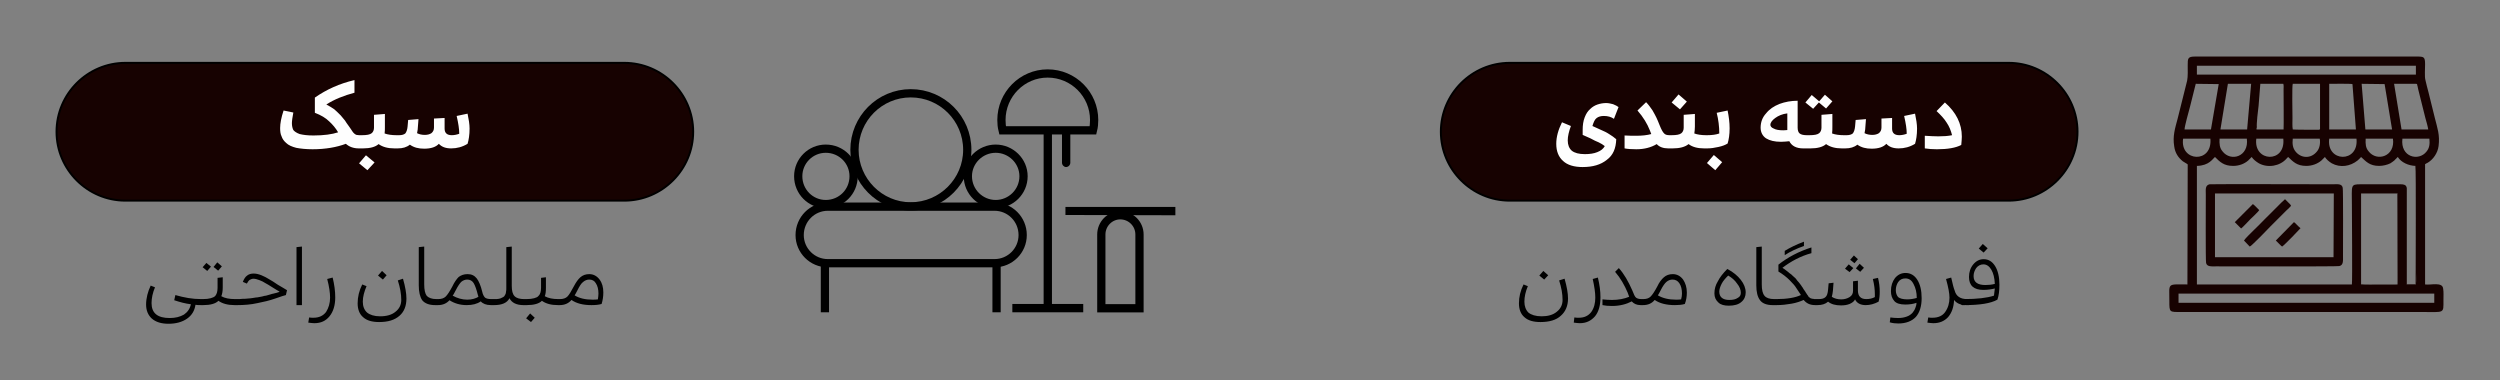
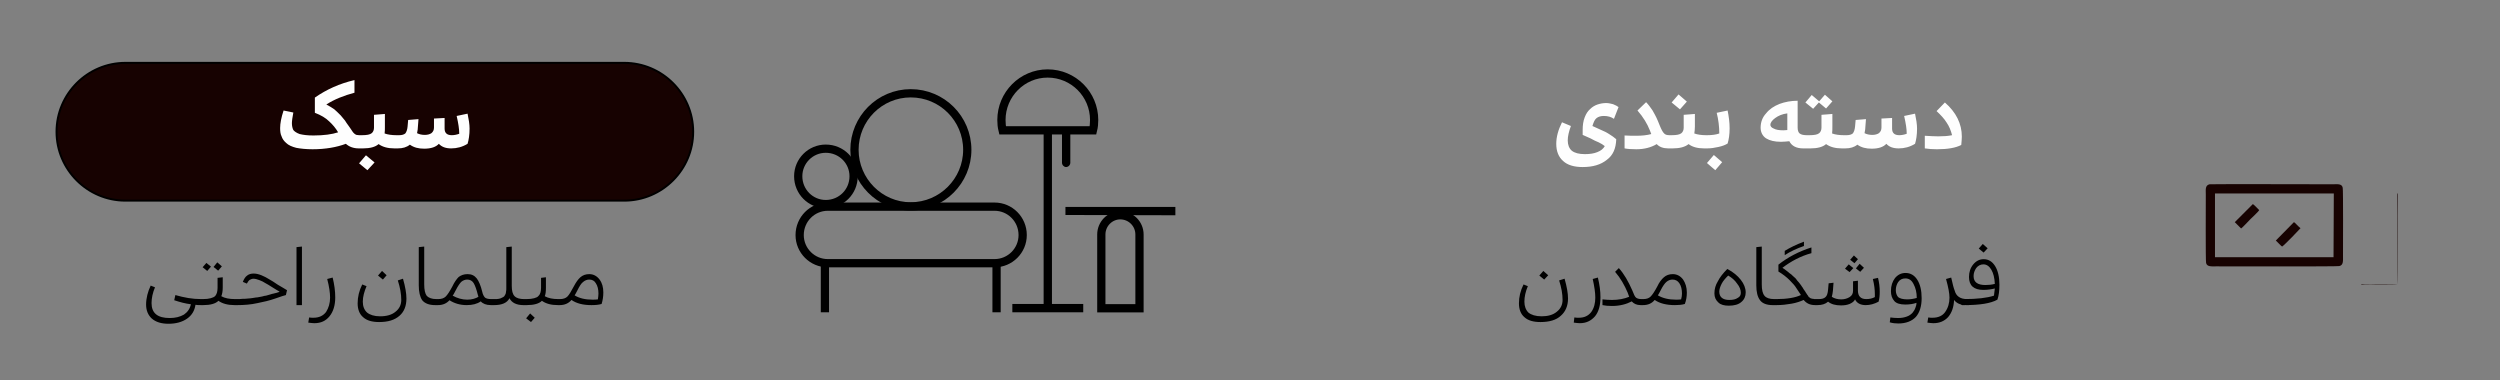
<svg xmlns="http://www.w3.org/2000/svg" xml:space="preserve" width="8.71in" height="1.325in" style="shape-rendering:geometricPrecision; text-rendering:geometricPrecision; image-rendering:optimizeQuality; fill-rule:evenodd; clip-rule:evenodd" viewBox="0 0 8710 1325">
  <rect x="0" y="0" width="8710" height="1325" fill="#808080" stroke="none" />
  <defs>
    <style type="text/css">  .str0 {stroke:black;stroke-width:6.945} .str2 {stroke:black;stroke-width:28.705} .str3 {stroke:black;stroke-width:28.705} .str8 {stroke:black;stroke-width:28.705} .str6 {stroke:black;stroke-width:28.709} .str7 {stroke:black;stroke-width:28.709} .str1 {stroke:black;stroke-width:28.709} .str5 {stroke:black;stroke-width:28.728} .str4 {stroke:black;stroke-width:28.768} .fil3 {fill:none} .fil0 {fill:#170201} .fil2 {fill:#FEFEFE;fill-rule:nonzero} .fil1 {fill:black;fill-rule:nonzero} .fil4 {fill:black;fill-rule:nonzero}  </style>
  </defs>
  <g id="Layer_x0020_1">
    <g id="_2296617691552">
      <g>
-         <path class="fil0" d="M7590 1023l891 0 0 32 -891 0 0 -32zm762 -349c2,1 2,-2 2,8 -1,46 1,296 -1,309 -8,2 -90,1 -111,1l-12 0c-6,-1 -2,0 -4,-2l0 -316 126 0zm63 -96c3,1 2,-2 2,11 -1,114 0,235 0,350 0,15 2,38 0,52l-32 0 0 -337c-2,-10 -10,-12 -21,-12l-139 0c-37,0 -31,3 -31,72 0,21 2,264 0,277l-540 0 0 -413c43,-1 55,-25 63,-31 17,17 31,31 63,31 21,0 39,-7 53,-19 2,-2 3,-4 6,-6 3,-3 3,-4 6,-6 5,8 15,16 25,22 31,17 73,10 96,-16 2,-2 2,-3 6,-6 17,16 30,31 63,31 20,0 39,-7 53,-19l12 -12c5,8 14,16 24,22 29,16 64,11 90,-10 5,-4 8,-8 12,-12 17,15 29,31 63,31 14,0 29,-4 39,-9 5,-3 10,-7 14,-10 2,-2 3,-4 6,-6 3,-3 3,-4 6,-6 12,19 37,30 61,31zm49 -95c2,19 0,33 -10,45 -27,35 -92,20 -84,-45l94 0zm-127 0c9,62 -56,82 -85,44 -10,-12 -11,-25 -10,-44l95 0zm-127 0c9,86 -106,83 -95,0l95 0zm-128 0c3,17 -1,35 -10,45 -21,26 -56,24 -75,-1 -9,-12 -11,-25 -9,-44l94 0zm-127 0c9,87 -105,82 -94,0l94 0zm-127 0c8,63 -56,82 -85,44 -10,-12 -11,-26 -10,-44l95 0zm-127 0c8,88 -107,81 -95,0l95 0zm414 -191c12,0 74,-1 81,1l12 158 -93 0 0 -159zm-127 0l94 0 1 0 0 158c-1,1 -1,1 -3,2 0,0 -2,0 -3,0 -18,0 -83,0 -89,-1 -2,-10 -1,-29 -1,-40 0,-13 -2,-113 1,-119zm-125 152c-2,-11 4,-61 6,-76 2,-25 4,-51 6,-76l80 0c2,4 1,15 1,20 0,21 1,130 0,139l-94 0c0,-2 -1,-2 0,-4 0,-4 1,-2 1,-3zm365 -152l80 1 26 158 -93 0 -13 -159zm-466 0l81 0 -14 159 -93 0 26 -159zm688 119c3,10 9,32 10,40l-93 0 -26 -159 77 0c4,2 2,-2 4,5 0,1 0,3 1,4 1,4 1,7 2,10 2,7 3,13 5,20l20 80zm-839 40c0,-11 15,-64 19,-79l20 -80 80 1 -27 158 -92 0zm43 -222l758 0 5 0 0 31 -5 0 -758 0 0 -31zm795 343c2,-2 6,-3 9,-5 19,-11 35,-34 38,-58 5,-39 -4,-62 -13,-98 -7,-30 -15,-59 -22,-89 -4,-15 -8,-30 -11,-44 -3,-10 -1,-41 -1,-54 0,-26 -4,-27 -29,-27l-773 0c-25,0 -25,7 -25,30 0,16 1,40 -2,54l-33 132c-9,34 -18,61 -12,97 3,23 14,39 30,52 7,5 16,9 17,11l-1 418c-72,0 -63,-7 -63,58 0,40 0,38 42,38l835 0c83,0 78,7 78,-42 0,-12 1,-28 -1,-39 -2,-25 -43,-12 -63,-15l0 -419z" />
        <path class="fil0" d="M7717 674l414 0 -1 222 -413 0 0 -222zm-19 -32c-16,4 -13,19 -13,35 0,23 -1,232 1,239 3,14 19,12 35,12 24,0 422,1 429,-1 15,-3 13,-19 13,-35 0,-23 1,-231 -1,-238 -3,-15 -19,-12 -35,-12 -24,0 -422,-1 -429,0z" />
-         <path class="fil0" d="M7838 859c6,-2 31,-29 38,-35 12,-12 23,-24 35,-36l54 -54c6,-5 13,-12 17,-17 -2,-5 -6,-8 -10,-12 -4,-4 -7,-7 -11,-11 -5,3 -66,66 -72,71 -12,13 -24,24 -36,36 -7,7 -32,31 -35,37l20 21z" />
        <path class="fil0" d="M7951 859c9,-6 62,-61 64,-64 -4,-3 -8,-7 -12,-11 -3,-3 -7,-8 -11,-10l-63 64 16 16c3,3 3,3 6,5z" />
        <path class="fil0" d="M7808 796c6,-4 25,-25 32,-32 5,-5 29,-27 31,-32 -4,-4 -18,-19 -22,-21l-63 63 22 22z" />
-         <path class="fil0" d="M8385 654l0 337 32 0c2,-14 0,-37 0,-52 0,-115 -1,-236 0,-350 0,-13 1,-10 -2,-11 3,8 1,371 1,412l-30 0 0 -316c0,-4 0,-7 0,-11 0,-1 0,-4 0,-5 0,-4 0,-1 -1,-4z" />
        <path class="fil0" d="M8226 990c2,2 -2,1 4,2l12 0c21,0 103,1 111,-1 2,-13 0,-263 1,-309 0,-10 0,-7 -2,-8l1 317c-21,0 -43,0 -64,0 -14,0 -52,1 -63,-1z" />
      </g>
      <path class="fil1" d="M5377 944l17 15 -14 15 -17 -14 14 -16zm74 27c8,28 12,51 12,69 0,26 -9,46 -25,60 -16,15 -40,22 -71,22 -24,0 -43,-5 -56,-17 -13,-11 -19,-28 -19,-48 0,-22 5,-44 16,-66l15 6c-8,19 -12,37 -12,54 0,16 5,29 14,38 10,8 25,13 46,13 22,0 40,-5 53,-16 13,-10 20,-24 20,-41 0,-21 -4,-43 -12,-68l19 -6zm125 65c0,28 -6,50 -19,66 -14,16 -31,24 -53,24 -6,0 -13,-1 -21,-2l2 -18c5,1 10,1 16,1 19,0 33,-7 43,-20 10,-14 14,-31 14,-50 0,-17 -3,-38 -9,-65l18 -5c6,25 9,47 9,69zm140 27c-14,0 -24,-5 -31,-13 -19,10 -42,16 -69,16 -13,0 -24,-1 -33,-3l0 -20c10,1 21,2 33,2 23,0 43,-4 60,-11l-5 -14c-11,-26 -25,-51 -44,-73l13 -13c18,20 33,46 47,78 5,13 9,22 13,25 4,3 10,5 19,5l3 0 0 21 -6 0zm123 -19c7,0 13,0 18,-1 2,-7 3,-14 3,-20 0,-15 -3,-27 -9,-36 -6,-9 -14,-13 -24,-13 -8,0 -15,3 -21,8 -6,5 -13,15 -20,29 -5,9 -8,16 -10,18 17,10 38,15 63,15zm-4 19c-29,0 -53,-6 -70,-18 -10,12 -23,18 -41,18l-2 0c-2,0 -4,-1 -5,-3 -1,-2 -2,-5 -2,-7 0,-3 1,-6 2,-8 1,-2 3,-3 5,-3l3 0c12,0 20,-3 26,-9 6,-6 14,-18 23,-35 7,-15 15,-25 23,-32 8,-7 18,-11 31,-11 15,0 27,7 36,19 8,12 13,27 13,45 0,14 -2,27 -7,40 -10,3 -22,4 -35,4zm183 -126c21,11 36,24 47,38 11,14 17,29 17,44 0,13 -5,25 -15,33 -10,9 -25,13 -44,13 -15,0 -28,-3 -36,-11 -9,-8 -14,-18 -14,-32 0,-15 4,-29 12,-42 7,-14 18,-28 33,-43zm7 108c12,0 22,-2 29,-7 8,-4 11,-10 11,-18 0,-10 -4,-21 -13,-32 -8,-12 -19,-21 -31,-28 -10,10 -18,19 -23,29 -5,10 -8,19 -8,27 0,19 12,29 35,29zm159 -3l0 21 -8 0c-21,0 -36,-6 -44,-17 -9,-12 -13,-29 -13,-52l0 -133 19 -2 0 132c0,19 3,32 10,40 6,7 17,11 33,11l3 0zm34 -153l0 -15c18,-11 40,-22 67,-32l0 15c-26,9 -49,20 -67,32zm-34 174c-2,0 -3,-1 -5,-3 -1,-2 -2,-5 -2,-7 0,-3 1,-6 2,-8 2,-2 3,-3 5,-3l5 0c37,0 66,-5 85,-14l0 -1c-6,-9 -12,-18 -16,-24 -4,-7 -12,-16 -23,-27 -11,-11 -24,-21 -39,-30l0 -24c33,-26 71,-46 115,-60l0 20c-37,10 -71,28 -101,51 5,3 9,6 14,10 4,3 8,6 11,9 4,2 7,5 11,9 4,3 6,6 9,8 2,2 4,5 7,9 4,4 6,7 7,8 1,1 3,4 6,8 3,4 4,7 5,7 0,1 2,3 4,7l5 7c0,0 1,2 3,5 2,3 3,5 4,6 0,0 1,2 3,4 1,3 3,4 3,5 1,0 3,1 4,3 2,1 4,2 5,2 2,1 4,1 6,1 2,1 5,1 7,1l4 0 0 21 -4 0c-10,0 -18,-2 -24,-5 -6,-3 -11,-7 -16,-13 -11,5 -25,10 -42,13 -17,3 -34,5 -52,5l-6 0zm275 -173l14 13 -12 14 -15 -12 13 -15zm20 29l15 14 -13 14 -15 -12 13 -16zm-38 2l16 13 -13 14 -16 -12 13 -15zm59 142c-18,0 -31,-7 -37,-20 -3,7 -10,12 -19,16 -10,4 -20,5 -30,5 -19,0 -34,-4 -45,-13 -9,8 -21,12 -37,12l-4 0c-2,0 -3,-1 -5,-3 -1,-2 -1,-5 -1,-7 0,-3 0,-6 1,-8 2,-2 3,-3 5,-3l8 0c11,0 19,-2 24,-7 5,-4 8,-13 9,-26l2 -22 17 -2 -2 27c-1,8 -2,16 -4,22 9,6 20,9 33,9 11,0 21,-3 29,-8 8,-5 12,-12 12,-22l0 -33 17 -2 0 34c0,20 10,30 29,30 11,0 21,-2 30,-7 0,-1 0,-3 0,-5 0,-3 0,-4 0,-5 0,-16 -2,-33 -7,-53l18 -4c4,16 6,32 6,48 0,14 -1,25 -4,35 -15,8 -30,12 -45,12zm145 -20c11,0 23,-2 33,-5 0,-19 -4,-35 -11,-48 -7,-14 -16,-20 -29,-20 -10,0 -19,4 -25,13 -5,8 -8,17 -8,28 0,10 3,18 8,24 6,5 17,8 32,8zm-31 84c-10,0 -20,-1 -30,-4l2 -17c8,1 17,2 27,2 12,0 22,-2 30,-5 9,-3 15,-8 20,-13 4,-5 8,-11 10,-17 2,-5 4,-11 4,-18 -11,4 -24,6 -39,6 -18,0 -31,-4 -38,-12 -8,-9 -12,-20 -12,-35 0,-18 5,-33 14,-45 10,-12 22,-18 37,-18 17,0 31,8 41,24 10,16 15,37 15,64 0,28 -7,50 -20,65 -14,15 -35,23 -61,23zm122 -1c-6,0 -13,-1 -21,-2l3 -18c5,1 10,1 15,1 20,0 35,-7 44,-20 10,-14 15,-31 15,-50 0,-15 -4,-36 -12,-65l18 -5c5,23 9,38 12,45 5,20 20,30 43,30l7 0 0 21 -10 0c-19,0 -33,-6 -42,-18 -1,25 -8,45 -21,60 -13,14 -30,21 -51,21zm172 -276l17 15 -14 15 -17 -14 14 -16zm9 143c11,0 22,-1 33,-4 -1,-21 -5,-37 -12,-49 -7,-12 -16,-19 -28,-19 -10,0 -19,5 -25,13 -6,9 -9,18 -9,28 0,21 14,31 41,31zm-81 70c-2,0 -3,-1 -4,-3 -2,-2 -2,-5 -2,-7 0,-3 0,-6 2,-8 1,-2 2,-3 4,-3l1 0 5 0c46,0 81,-4 105,-12 1,-9 2,-17 3,-25 -12,3 -25,5 -40,5 -33,0 -50,-15 -50,-45 0,-17 5,-32 15,-44 10,-12 22,-18 36,-18 17,0 30,8 40,24 10,16 15,38 15,65 0,21 -2,38 -7,52 -23,13 -61,19 -115,19l-8 0z" />
-       <path class="fil0 str0" d="M6998 219l-1738 0c-132,0 -240,108 -240,240l0 0c0,132 108,240 240,240l1738 0c132,0 240,-108 240,-240l0 0c0,-132 -108,-240 -240,-240z" />
      <path class="fil2" d="M5514 582c-30,0 -53,-7 -68,-21 -16,-14 -24,-34 -24,-60 0,-24 7,-49 20,-75l31 13c-7,19 -11,36 -11,50 0,16 5,28 14,36 10,8 25,12 46,12 16,0 31,-2 43,-7 13,-5 21,-12 26,-21 -6,-5 -13,-9 -21,-13 -8,-3 -18,-8 -29,-14 -12,-5 -21,-9 -27,-12 0,-8 0,-14 0,-17 0,-17 2,-31 7,-44 5,-13 11,-22 19,-29 8,-8 17,-13 26,-16 9,-3 19,-5 30,-5 8,0 16,2 24,4 8,3 15,7 19,10l-16 41c-10,-7 -22,-10 -35,-10 -10,0 -18,2 -25,7 -7,5 -11,15 -15,28 15,7 26,12 33,15 7,3 16,7 25,13 10,6 18,12 25,18 -1,32 -11,56 -33,72 -21,17 -49,25 -84,25zm298 -65c-17,0 -31,-5 -40,-15 -20,12 -44,18 -71,18 -17,0 -31,-1 -41,-3l0 -45c16,1 29,1 40,1 21,0 39,-2 53,-6 -2,-6 -4,-10 -5,-13 -9,-23 -23,-46 -43,-69l30 -29c8,8 15,18 22,28 6,11 11,19 14,26 3,7 7,15 11,26 6,15 11,24 15,28 4,5 10,7 19,7l3 0 0 46 -7 0zm36 -188l29 25 -24 27 -29 -24 24 -28zm-29 188c-3,0 -5,-2 -7,-7 -2,-4 -3,-10 -3,-16 0,-7 1,-12 3,-16 2,-5 4,-7 7,-7l5 0c17,0 28,-2 34,-7 5,-4 8,-11 8,-19l0 -45 39 -3 0 44c0,9 -1,17 -2,24 11,4 25,6 41,6l2 0 0 46 -9 0c-23,0 -41,-5 -54,-15 -12,10 -31,15 -55,15l-9 0zm127 0c-3,0 -5,-2 -7,-7 -2,-4 -3,-10 -3,-16 0,-7 1,-12 3,-16 2,-5 4,-7 7,-7l2 0c17,0 31,-2 42,-6 0,-24 -3,-48 -9,-72l38 -8c4,20 7,41 7,62 0,22 -3,40 -7,53 -8,5 -18,9 -32,12 -13,3 -26,5 -39,5l-2 0zm25 23l29 25 -24 28 -29 -25 24 -28zm328 -23l-17 0c-24,0 -40,-9 -48,-25 -10,1 -20,2 -29,2 -22,0 -39,-4 -52,-12 -12,-8 -19,-21 -19,-37 0,-19 6,-36 19,-50 12,-15 27,-25 47,-33 19,-7 40,-11 63,-11l0 94c0,10 3,17 7,20 5,4 13,6 25,6l4 0 0 46zm-86 -63c6,0 11,-1 14,-1l0 -4 0 -54c-17,2 -31,8 -42,16 -11,8 -17,16 -17,24 0,5 4,10 12,13 7,4 18,6 33,6zm149 -76l-25 -21 -20 22 -27 -22 22 -26 26 22 20 -23 26 23 -22 25zm-63 139c-3,0 -5,-2 -7,-7 -2,-4 -3,-10 -3,-16 0,-7 1,-12 3,-16 2,-5 4,-7 7,-7l5 0c17,0 28,-2 34,-7 5,-4 8,-11 8,-19l0 -45 38 -3 0 44c0,9 0,17 -1,24 11,4 25,6 41,6l2 0 0 46 -9 0c-23,0 -41,-5 -55,-15 -11,10 -30,15 -54,15l-9 0zm373 -16c-18,11 -37,16 -57,16 -19,0 -33,-5 -43,-16 -10,11 -27,17 -51,17 -20,0 -36,-4 -50,-14 -11,9 -25,13 -42,13l-3 0c-3,0 -5,-2 -7,-7 -2,-4 -3,-10 -3,-16 0,-7 1,-12 3,-16 2,-5 4,-7 7,-7l8 0c9,0 16,-2 21,-6 4,-5 7,-13 8,-24l2 -23 36 -3 -2 26c0,6 -1,14 -3,23 8,4 17,6 27,6 9,0 17,-2 23,-6 6,-5 9,-11 9,-20l0 -31 37 -2 0 37c0,15 8,23 25,23 9,0 18,-2 26,-5 0,-16 -3,-36 -9,-62l38 -8c4,19 7,37 7,52 0,22 -3,40 -7,53zm76 19c-15,0 -29,-1 -42,-3l0 -44c17,1 33,2 47,2 18,0 34,-1 48,-4 -4,-16 -10,-31 -19,-44 -8,-13 -20,-26 -35,-40l29 -30c39,34 59,74 59,119 0,8 -1,18 -2,29 -19,10 -47,15 -85,15z" />
      <path class="fil1" d="M587 1128c-25,0 -44,-6 -58,-18 -13,-12 -20,-28 -20,-49 0,-22 6,-45 16,-66l15 6c-8,19 -12,38 -12,55 0,35 21,52 63,52 20,0 36,-4 50,-12 13,-9 21,-21 24,-36 -18,-2 -37,-7 -58,-14l4 -18c31,9 60,14 89,14l3 0 0 21 -3 0c-6,0 -13,0 -19,-1 -3,20 -12,36 -29,48 -17,12 -39,18 -65,18zm170 -214l16 14 -13 15 -16 -13 13 -16zm-38 2l16 13 -13 15 -16 -13 13 -15zm-16 147c-2,0 -3,-1 -5,-3 -1,-2 -2,-5 -2,-7 0,-3 1,-6 2,-8 2,-2 3,-3 5,-3l4 0c11,0 20,-1 27,-3 7,-2 12,-4 16,-8 3,-4 5,-8 6,-12 1,-4 2,-9 2,-16l0 -35 18 -2 0 36c0,13 -2,23 -5,30 12,7 28,10 48,10l2 0 0 21 -4 0c-23,0 -42,-5 -56,-15 -10,10 -28,15 -53,15l-5 0zm118 0c-2,0 -4,-1 -5,-3 -1,-2 -2,-5 -2,-7 0,-3 1,-6 2,-8 1,-2 3,-3 5,-3l5 0c6,0 13,0 20,-1 6,0 12,0 18,-1 5,0 11,-1 18,-2 6,-1 11,-2 15,-2 5,-1 10,-2 16,-3 7,-2 11,-3 14,-3 3,-1 8,-2 14,-4 6,-2 10,-3 11,-3 2,0 6,-2 12,-3 6,-2 10,-3 10,-4 -6,-3 -15,-9 -25,-15 -11,-7 -19,-12 -25,-15 -6,-4 -12,-7 -20,-10 -8,-3 -15,-5 -21,-5 -5,0 -9,2 -13,4 -3,2 -7,7 -10,13l-14 -6c4,-10 9,-18 15,-22 6,-5 14,-7 23,-7 8,0 17,2 27,6 10,4 19,9 27,14 8,4 18,11 30,19 13,7 23,14 32,19l-4 17c-5,1 -17,5 -37,12 -20,7 -41,12 -62,16 -22,5 -46,7 -72,7l-4 0zm231 0l-19 0 0 -202 19 -2 0 204zm116 -27c0,28 -7,50 -20,66 -13,16 -30,24 -53,24 -6,0 -13,-1 -21,-2l3 -18c5,1 10,1 15,1 20,0 34,-7 44,-20 9,-14 14,-31 14,-50 0,-17 -3,-38 -10,-65l19 -5c6,25 9,47 9,69zm163 -92l16 15 -13 15 -17 -14 14 -16zm73 27c8,28 12,51 12,69 0,26 -8,46 -24,60 -17,15 -40,22 -71,22 -24,0 -43,-5 -56,-17 -13,-11 -19,-28 -19,-48 0,-22 5,-44 16,-66l15 6c-8,19 -13,37 -13,54 0,16 5,29 15,38 10,8 25,13 45,13 23,0 41,-5 54,-16 13,-10 20,-24 20,-41 0,-21 -4,-43 -12,-68l18 -6zm120 71l0 21 -8 0c-21,0 -36,-6 -45,-17 -8,-12 -12,-29 -12,-52l0 -133 19 -2 0 132c0,19 3,32 9,40 7,7 18,11 33,11l4 0zm104 2c16,0 29,-4 39,-10 -1,-1 -1,-2 -1,-3 0,-2 -1,-2 -1,-3 -5,-20 -10,-34 -15,-42 -5,-8 -13,-12 -22,-12 -8,0 -15,3 -21,8 -5,5 -12,15 -19,29 -5,9 -8,16 -11,19 16,9 33,14 51,14zm82 19c-16,0 -28,-5 -35,-13 -13,9 -29,13 -49,13 -23,0 -43,-6 -60,-17 -10,11 -23,17 -40,17l-2 0c-2,0 -4,-1 -5,-3 -1,-2 -2,-5 -2,-7 0,-3 1,-6 2,-8 1,-2 3,-3 5,-3l3 0c11,0 20,-3 26,-9 6,-6 14,-18 23,-35 7,-15 15,-26 22,-33 8,-6 18,-10 31,-10 14,0 24,5 32,15 7,9 14,25 19,46 2,10 6,17 10,21 4,3 11,5 21,5l7 0 0 21 -8 0zm8 0c-2,0 -4,-1 -5,-3 -1,-2 -2,-5 -2,-7 0,-3 1,-6 2,-8 1,-2 3,-3 5,-3l5 0c6,0 11,0 15,-1 5,-1 8,-2 11,-4 3,-1 6,-3 8,-5 2,-3 3,-5 4,-7 1,-2 2,-5 2,-9 1,-4 1,-8 1,-10 0,-3 0,-6 0,-11l0 -134 19 -2 0 137c0,17 3,29 10,36 7,7 18,10 34,10l3 0 0 21 -6 0c-24,0 -41,-8 -49,-24 -8,16 -26,24 -54,24l-3 0zm112 0c-2,0 -4,-1 -5,-3 -1,-2 -2,-5 -2,-7 0,-3 1,-6 2,-8 1,-2 3,-3 5,-3l4 0c11,0 20,-1 27,-3 7,-2 12,-4 15,-8 4,-4 6,-8 7,-12 1,-4 2,-9 2,-16l0 -35 17 -2 0 36c0,13 -1,23 -4,30 12,7 28,10 47,10l2 0 0 21 -3 0c-24,0 -42,-5 -56,-15 -10,10 -28,15 -53,15l-5 0zm17 29l16 15 -13 15 -17 -13 14 -17zm217 -48c7,0 13,0 19,-1 1,-7 2,-14 2,-20 0,-15 -3,-27 -9,-36 -5,-9 -13,-13 -23,-13 -8,0 -15,3 -21,8 -7,5 -13,15 -20,29 -5,9 -8,16 -10,18 16,10 37,15 62,15zm-4 19c-29,0 -52,-6 -69,-18 -10,12 -24,18 -41,18l-3 0c-1,0 -3,-1 -4,-3 -1,-2 -2,-5 -2,-7 0,-3 1,-6 2,-8 1,-2 3,-3 4,-3l4 0c11,0 20,-3 26,-9 6,-6 13,-18 22,-35 8,-15 15,-25 23,-32 8,-7 18,-11 31,-11 15,0 27,7 36,19 9,12 13,27 13,45 0,14 -2,27 -6,40 -10,3 -22,4 -36,4z" />
      <path class="fil0 str0" d="M2175 219l-1738 0c-132,0 -240,108 -240,240l0 0c0,132 108,240 240,240l1738 0c132,0 240,-108 240,-240l0 0c0,-132 -108,-240 -240,-240z" />
      <path class="fil2" d="M1250 517c-19,0 -34,-6 -45,-16 -32,12 -71,19 -116,19 -22,0 -42,-2 -57,-5 -15,-4 -27,-9 -35,-17 -8,-7 -13,-14 -16,-23 -4,-8 -5,-18 -5,-29 0,-16 4,-37 12,-61l34 7c-3,16 -5,29 -5,37 0,10 2,18 5,24 4,5 11,10 22,14 12,3 27,5 48,5 36,0 65,-4 86,-11 -8,-14 -19,-27 -31,-38 -12,-12 -29,-22 -50,-30l0 -53c40,-28 86,-49 138,-61l0 44c-37,10 -70,23 -98,41 10,5 19,11 28,17 8,7 15,14 22,21 7,8 12,14 15,18 3,5 7,11 13,19 1,2 4,5 7,10 3,5 5,8 6,9 1,2 3,4 6,7 2,2 5,4 8,5 3,0 6,1 9,1l5 0 0 46 -6 0zm6 0c-3,0 -5,-2 -7,-7 -2,-4 -3,-10 -3,-16 0,-7 1,-12 3,-16 2,-5 4,-7 7,-7l5 0c17,0 28,-2 34,-7 5,-4 8,-11 8,-19l0 -45 38 -3 0 44c0,9 0,17 -1,24 11,4 25,6 41,6l2 0 0 46 -9 0c-23,0 -41,-5 -55,-15 -11,10 -30,15 -54,15l-9 0zm19 24l30 25 -25 27 -29 -24 24 -28zm354 -40c-18,11 -37,16 -57,16 -19,0 -33,-5 -43,-16 -10,11 -27,17 -51,17 -20,0 -36,-4 -50,-14 -11,9 -25,13 -42,13l-3 0c-3,0 -5,-2 -7,-7 -2,-4 -3,-10 -3,-16 0,-7 1,-12 3,-16 2,-5 4,-7 7,-7l8 0c9,0 16,-2 21,-6 4,-5 7,-13 8,-24l2 -23 36 -3 -2 26c0,6 -1,14 -3,23 8,4 17,6 27,6 9,0 17,-2 23,-6 6,-5 9,-11 9,-20l0 -31 37 -2 0 37c0,15 8,23 25,23 9,0 18,-2 26,-5 0,-16 -3,-36 -9,-62l38 -8c4,19 7,37 7,52 0,22 -3,40 -7,53z" />
      <g>
        <path class="fil3 str1" d="M3650 256c90,0 162,73 162,162 0,12 -1,24 -4,36l-315 0c-3,-12 -4,-24 -4,-36 0,-89 72,-162 161,-162z" />
        <g>
          <polygon class="fil4" points="3636,1076 3636,462 3665,462 3665,1076 " />
        </g>
        <g>
          <polygon class="fil4" points="3527,1059 3774,1059 3774,1088 3527,1088 " />
        </g>
        <g>
          <path class="fil4" d="M3700 462c0,-8 7,-15 14,-15 8,0 15,7 15,15l-29 0zm0 105l0 -105 29 0 0 105 -29 0zm29 0c0,8 -7,15 -15,15 -7,0 -14,-7 -14,-15l29 0z" />
        </g>
        <path class="fil3 str2" d="M2877 518c54,0 97,43 97,96 0,54 -43,97 -97,97 -53,0 -96,-43 -96,-97 0,-53 43,-96 96,-96z" />
-         <path class="fil3 str3" d="M3469 518c53,0 97,43 97,96 0,54 -44,97 -97,97 -53,0 -97,-43 -97,-97 0,-53 44,-96 97,-96z" />
        <path class="fil3 str4" d="M3173 719l0 0c-108,0 -196,-89 -196,-197l0 0c0,-109 88,-197 196,-197l0 0c109,0 197,88 197,197l0 0c0,108 -88,197 -197,197z" />
        <path class="fil3 str5" d="M2884 917l581 0c54,0 98,-44 98,-98l0 0c0,-55 -44,-99 -98,-99l-581 0c-54,0 -98,44 -98,99l0 0c0,54 44,98 98,98z" />
        <line class="fil3 str6" x1="2874" y1="917" x2="2874" y2="1088" />
        <line class="fil3 str7" x1="3472" y1="917" x2="3472" y2="1088" />
        <path class="fil3 str8" d="M3837 898l0 110 0 66 66 0 0 0 67 0 0 -66 0 -110 0 -81c0,-37 -30,-67 -67,-67l0 0c-36,0 -66,30 -66,67l0 81z" />
        <g>
          <polygon class="fil4" points="3712,721 4095,721 4095,750 3712,749 " />
        </g>
      </g>
    </g>
  </g>
</svg>